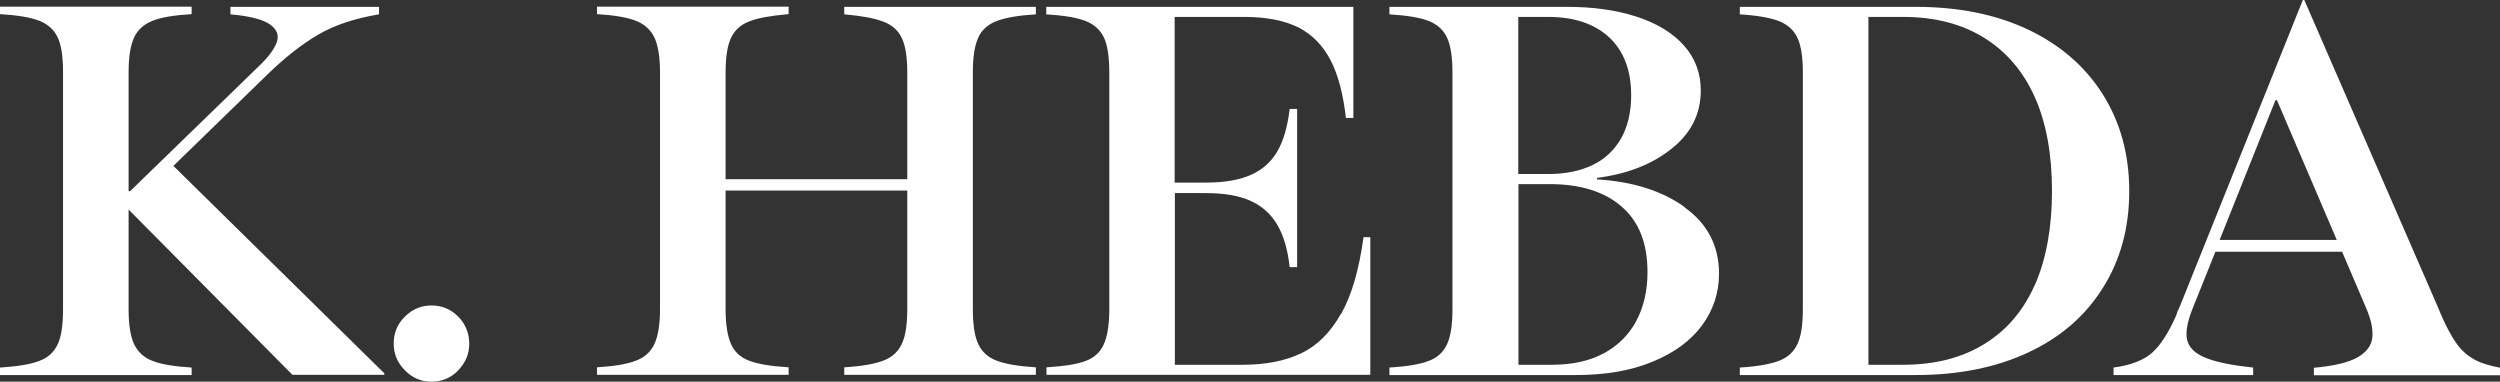
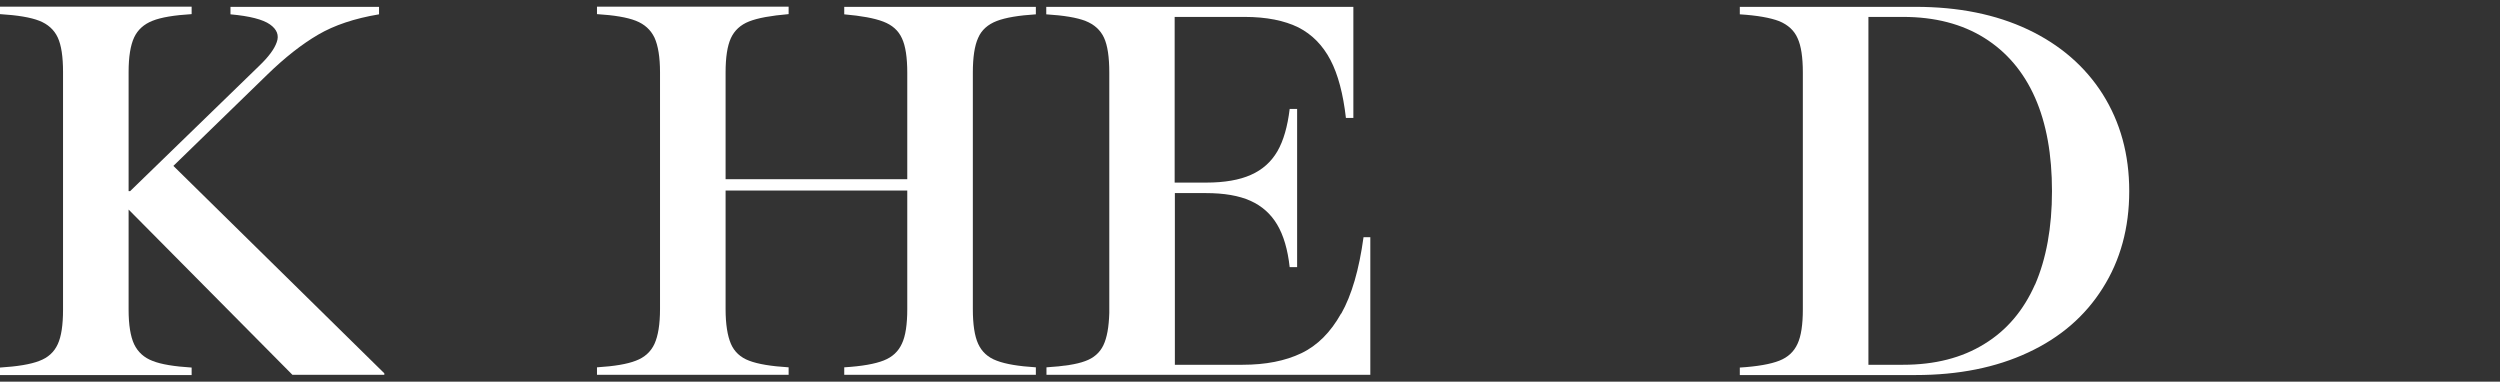
<svg xmlns="http://www.w3.org/2000/svg" width="131" height="20" viewBox="0 0 131 20" fill="none">
  <rect x="0" y="0" width="131" height="20" fill="#333333" stroke="none" />
  <g clip-path="url(#clip0_226_626)">
    <path d="M14.001 3.915C14.935 3.006 15.825 2.311 16.67 1.817C17.515 1.324 18.571 0.965 19.861 0.751V0.359H12.077V0.751C13.089 0.841 13.778 1.021 14.145 1.279C14.512 1.537 14.635 1.851 14.501 2.21C14.379 2.569 14.068 2.984 13.589 3.444L6.817 10.017H6.739V3.769C6.739 2.972 6.839 2.367 7.028 1.963C7.217 1.559 7.54 1.267 7.996 1.088C8.44 0.909 9.13 0.796 10.042 0.74V0.348H0V0.74C0.912 0.796 1.601 0.909 2.057 1.088C2.513 1.267 2.836 1.559 3.025 1.963C3.214 2.367 3.303 2.972 3.303 3.769V16.231C3.303 17.027 3.214 17.633 3.025 18.037C2.836 18.452 2.513 18.744 2.057 18.912C1.601 19.091 0.912 19.203 0 19.26V19.652H10.042V19.26C9.13 19.203 8.44 19.091 7.996 18.912C7.551 18.744 7.228 18.452 7.028 18.037C6.839 17.633 6.739 17.027 6.739 16.231V10.981L15.324 19.641H20.139V19.562L9.085 8.693L14.001 3.915Z" fill="white" />
-     <path d="M22.608 16.007C22.075 16.007 21.608 16.198 21.218 16.59C20.818 16.983 20.629 17.454 20.629 18.003C20.629 18.553 20.829 19.013 21.218 19.406C21.608 19.809 22.075 20 22.608 20C23.142 20 23.631 19.809 24.01 19.406C24.399 19.002 24.588 18.542 24.588 18.003C24.588 17.465 24.388 16.971 24.01 16.59C23.62 16.198 23.153 16.007 22.608 16.007Z" fill="white" />
    <path d="M44.238 0.751C45.138 0.83 45.817 0.953 46.284 1.133C46.751 1.312 47.073 1.593 47.262 2.008C47.452 2.412 47.541 3.017 47.541 3.814V9.389H38.021V3.803C38.021 3.006 38.11 2.412 38.299 1.997C38.488 1.593 38.8 1.301 39.256 1.122C39.712 0.942 40.401 0.819 41.324 0.74V0.348H31.282V0.74C32.183 0.796 32.861 0.909 33.317 1.088C33.773 1.267 34.096 1.559 34.296 1.974C34.485 2.389 34.585 2.995 34.585 3.791V16.197C34.585 16.994 34.485 17.599 34.296 18.015C34.107 18.43 33.773 18.732 33.317 18.901C32.861 19.08 32.183 19.192 31.282 19.248V19.641H41.324V19.248C40.412 19.192 39.723 19.08 39.256 18.901C38.8 18.732 38.477 18.43 38.299 18.015C38.121 17.599 38.021 16.994 38.021 16.197V9.983H47.541V16.197C47.541 16.994 47.452 17.599 47.262 18.003C47.073 18.418 46.762 18.71 46.306 18.889C45.85 19.069 45.161 19.192 44.238 19.248V19.641H54.279V19.248C53.379 19.192 52.7 19.08 52.233 18.901C51.766 18.732 51.444 18.43 51.255 18.015C51.066 17.599 50.977 16.994 50.977 16.197V3.803C50.977 3.006 51.066 2.4 51.255 1.985C51.433 1.57 51.766 1.279 52.233 1.099C52.7 0.92 53.379 0.808 54.279 0.751V0.359H44.238V0.751Z" fill="white" />
    <path d="M70.271 16.433C69.726 17.409 69.036 18.104 68.191 18.508C67.346 18.912 66.323 19.114 65.111 19.114H61.563V10.118H63.187C64.143 10.118 64.922 10.252 65.522 10.521C66.123 10.791 66.59 11.206 66.923 11.767C67.257 12.328 67.479 13.079 67.579 13.999H67.969V5.709H67.579C67.468 6.629 67.257 7.37 66.934 7.93C66.612 8.48 66.156 8.895 65.544 9.164C64.944 9.433 64.154 9.568 63.209 9.568H61.552V0.886H65.211C66.367 0.886 67.302 1.077 68.035 1.436C68.758 1.806 69.314 2.378 69.715 3.141C70.115 3.903 70.382 4.924 70.526 6.181H70.916V0.359H54.824V0.751C55.736 0.808 56.426 0.92 56.882 1.099C57.337 1.279 57.66 1.57 57.849 1.974C58.038 2.378 58.127 2.995 58.127 3.803V16.399C58.105 17.14 58.005 17.7 57.816 18.093C57.627 18.486 57.304 18.766 56.859 18.923C56.414 19.091 55.736 19.192 54.835 19.248V19.641H71.805V12.428H71.449C71.216 14.133 70.827 15.468 70.282 16.433H70.271Z" fill="white" />
-     <path d="M88.286 10.858C87.085 9.994 85.551 9.512 83.683 9.4V9.321C85.262 9.119 86.563 8.615 87.586 7.796C88.609 6.988 89.121 5.967 89.121 4.745C89.121 3.836 88.831 3.051 88.242 2.389C87.653 1.727 86.83 1.223 85.762 0.875C84.695 0.527 83.482 0.359 82.103 0.359H72.807V0.751C73.719 0.808 74.408 0.92 74.864 1.099C75.32 1.279 75.642 1.57 75.831 1.985C76.02 2.4 76.109 3.006 76.109 3.803V16.209C76.109 17.005 76.02 17.611 75.831 18.026C75.642 18.441 75.32 18.744 74.864 18.912C74.408 19.091 73.719 19.203 72.807 19.26V19.652H82.57C84.116 19.652 85.451 19.428 86.585 18.957C87.719 18.497 88.587 17.858 89.187 17.05C89.777 16.242 90.077 15.345 90.077 14.347C90.077 12.888 89.476 11.722 88.275 10.869L88.286 10.858ZM79.557 0.886H81.125C82.481 0.886 83.549 1.245 84.316 1.952C85.084 2.67 85.473 3.679 85.473 4.992C85.473 5.878 85.295 6.629 84.95 7.246C84.594 7.863 84.105 8.334 83.449 8.648C82.793 8.962 82.026 9.119 81.125 9.119H79.557V0.886ZM85.751 16.803C85.362 17.532 84.795 18.104 84.049 18.508C83.304 18.912 82.392 19.114 81.325 19.114H79.568V9.647H81.192C82.804 9.647 84.072 10.039 84.972 10.824C85.884 11.61 86.329 12.754 86.329 14.257C86.329 15.222 86.14 16.063 85.751 16.792V16.803Z" fill="white" />
    <path d="M110.182 4.935C109.259 3.477 107.947 2.344 106.268 1.548C104.577 0.751 102.62 0.359 100.385 0.359H91.166V0.751C92.078 0.808 92.767 0.931 93.234 1.11C93.69 1.301 94.013 1.593 94.191 1.997C94.38 2.4 94.469 3.006 94.469 3.803V16.209C94.469 17.005 94.38 17.611 94.191 18.015C94.002 18.43 93.69 18.721 93.234 18.901C92.778 19.08 92.089 19.203 91.166 19.26V19.652H100.385C102.62 19.652 104.589 19.26 106.268 18.474C107.958 17.689 109.259 16.567 110.182 15.098C111.105 13.64 111.572 11.946 111.572 10.017C111.572 8.087 111.105 6.405 110.182 4.935ZM106.635 14.907C106.034 16.265 105.156 17.308 103.977 18.026C102.798 18.755 101.386 19.114 99.718 19.114H97.905V0.886H99.718C101.386 0.886 102.809 1.256 103.977 1.985C105.145 2.714 106.034 3.758 106.635 5.115C107.235 6.472 107.524 8.11 107.524 10.017C107.524 11.924 107.224 13.561 106.635 14.919V14.907Z" fill="white" />
-     <path d="M129.598 18.8C129.254 18.609 128.953 18.329 128.709 17.981C128.464 17.633 128.186 17.128 127.897 16.455C127.819 16.276 127.752 16.096 127.674 15.928L120.746 0H120.669L114.23 16.04C114.174 16.153 114.141 16.231 114.119 16.276C114.096 16.321 114.074 16.399 114.041 16.512C113.651 17.398 113.24 18.048 112.806 18.452C112.373 18.856 111.683 19.136 110.749 19.26V19.652H118.066V19.26C116.888 19.136 116.042 18.957 115.509 18.721C114.975 18.497 114.675 18.172 114.597 17.768C114.519 17.364 114.63 16.803 114.93 16.074L116.087 13.191H122.726L124.005 16.186C124.26 16.792 124.361 17.308 124.305 17.723C124.249 18.138 123.982 18.474 123.504 18.744C123.026 19.002 122.27 19.181 121.247 19.271V19.663H131.011V19.271C130.421 19.159 129.954 19.013 129.609 18.811L129.598 18.8ZM116.309 12.574L119.234 5.25H119.312L122.448 12.574H116.309Z" fill="white" />
  </g>
  <defs>
    <clipPath id="clip0_226_626">
      <rect width="131" height="20" fill="white" />
    </clipPath>
  </defs>
</svg>